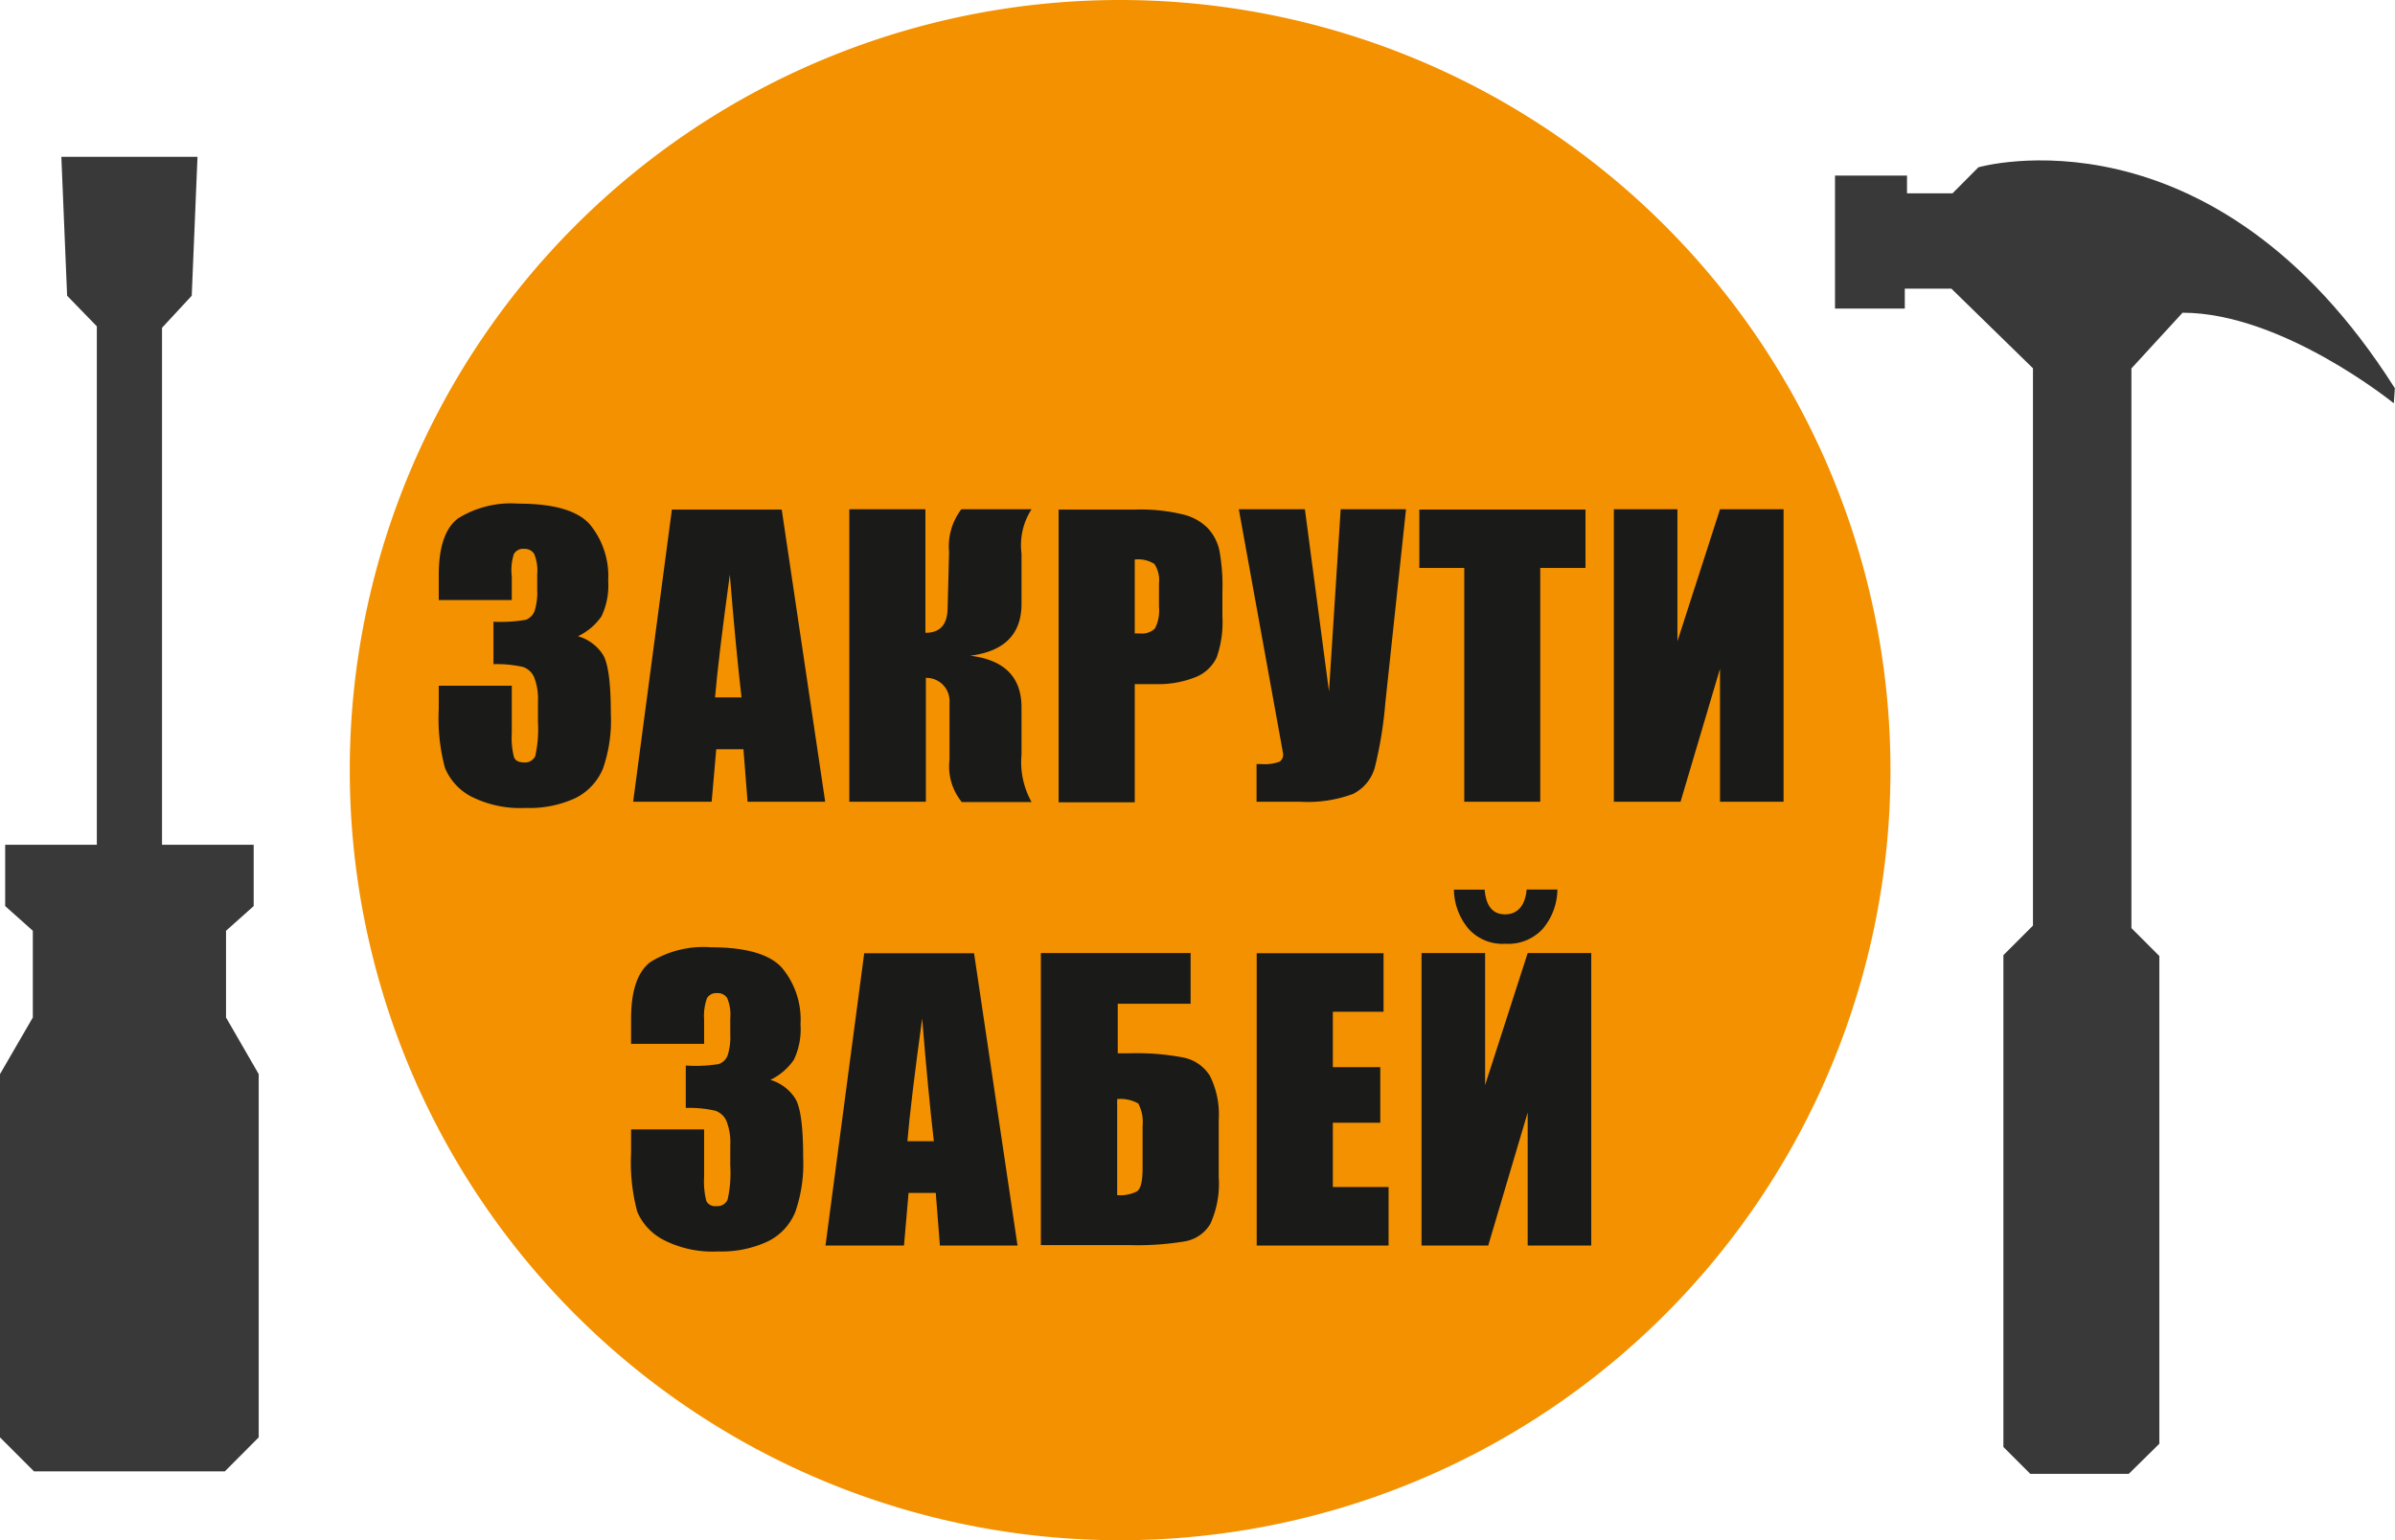
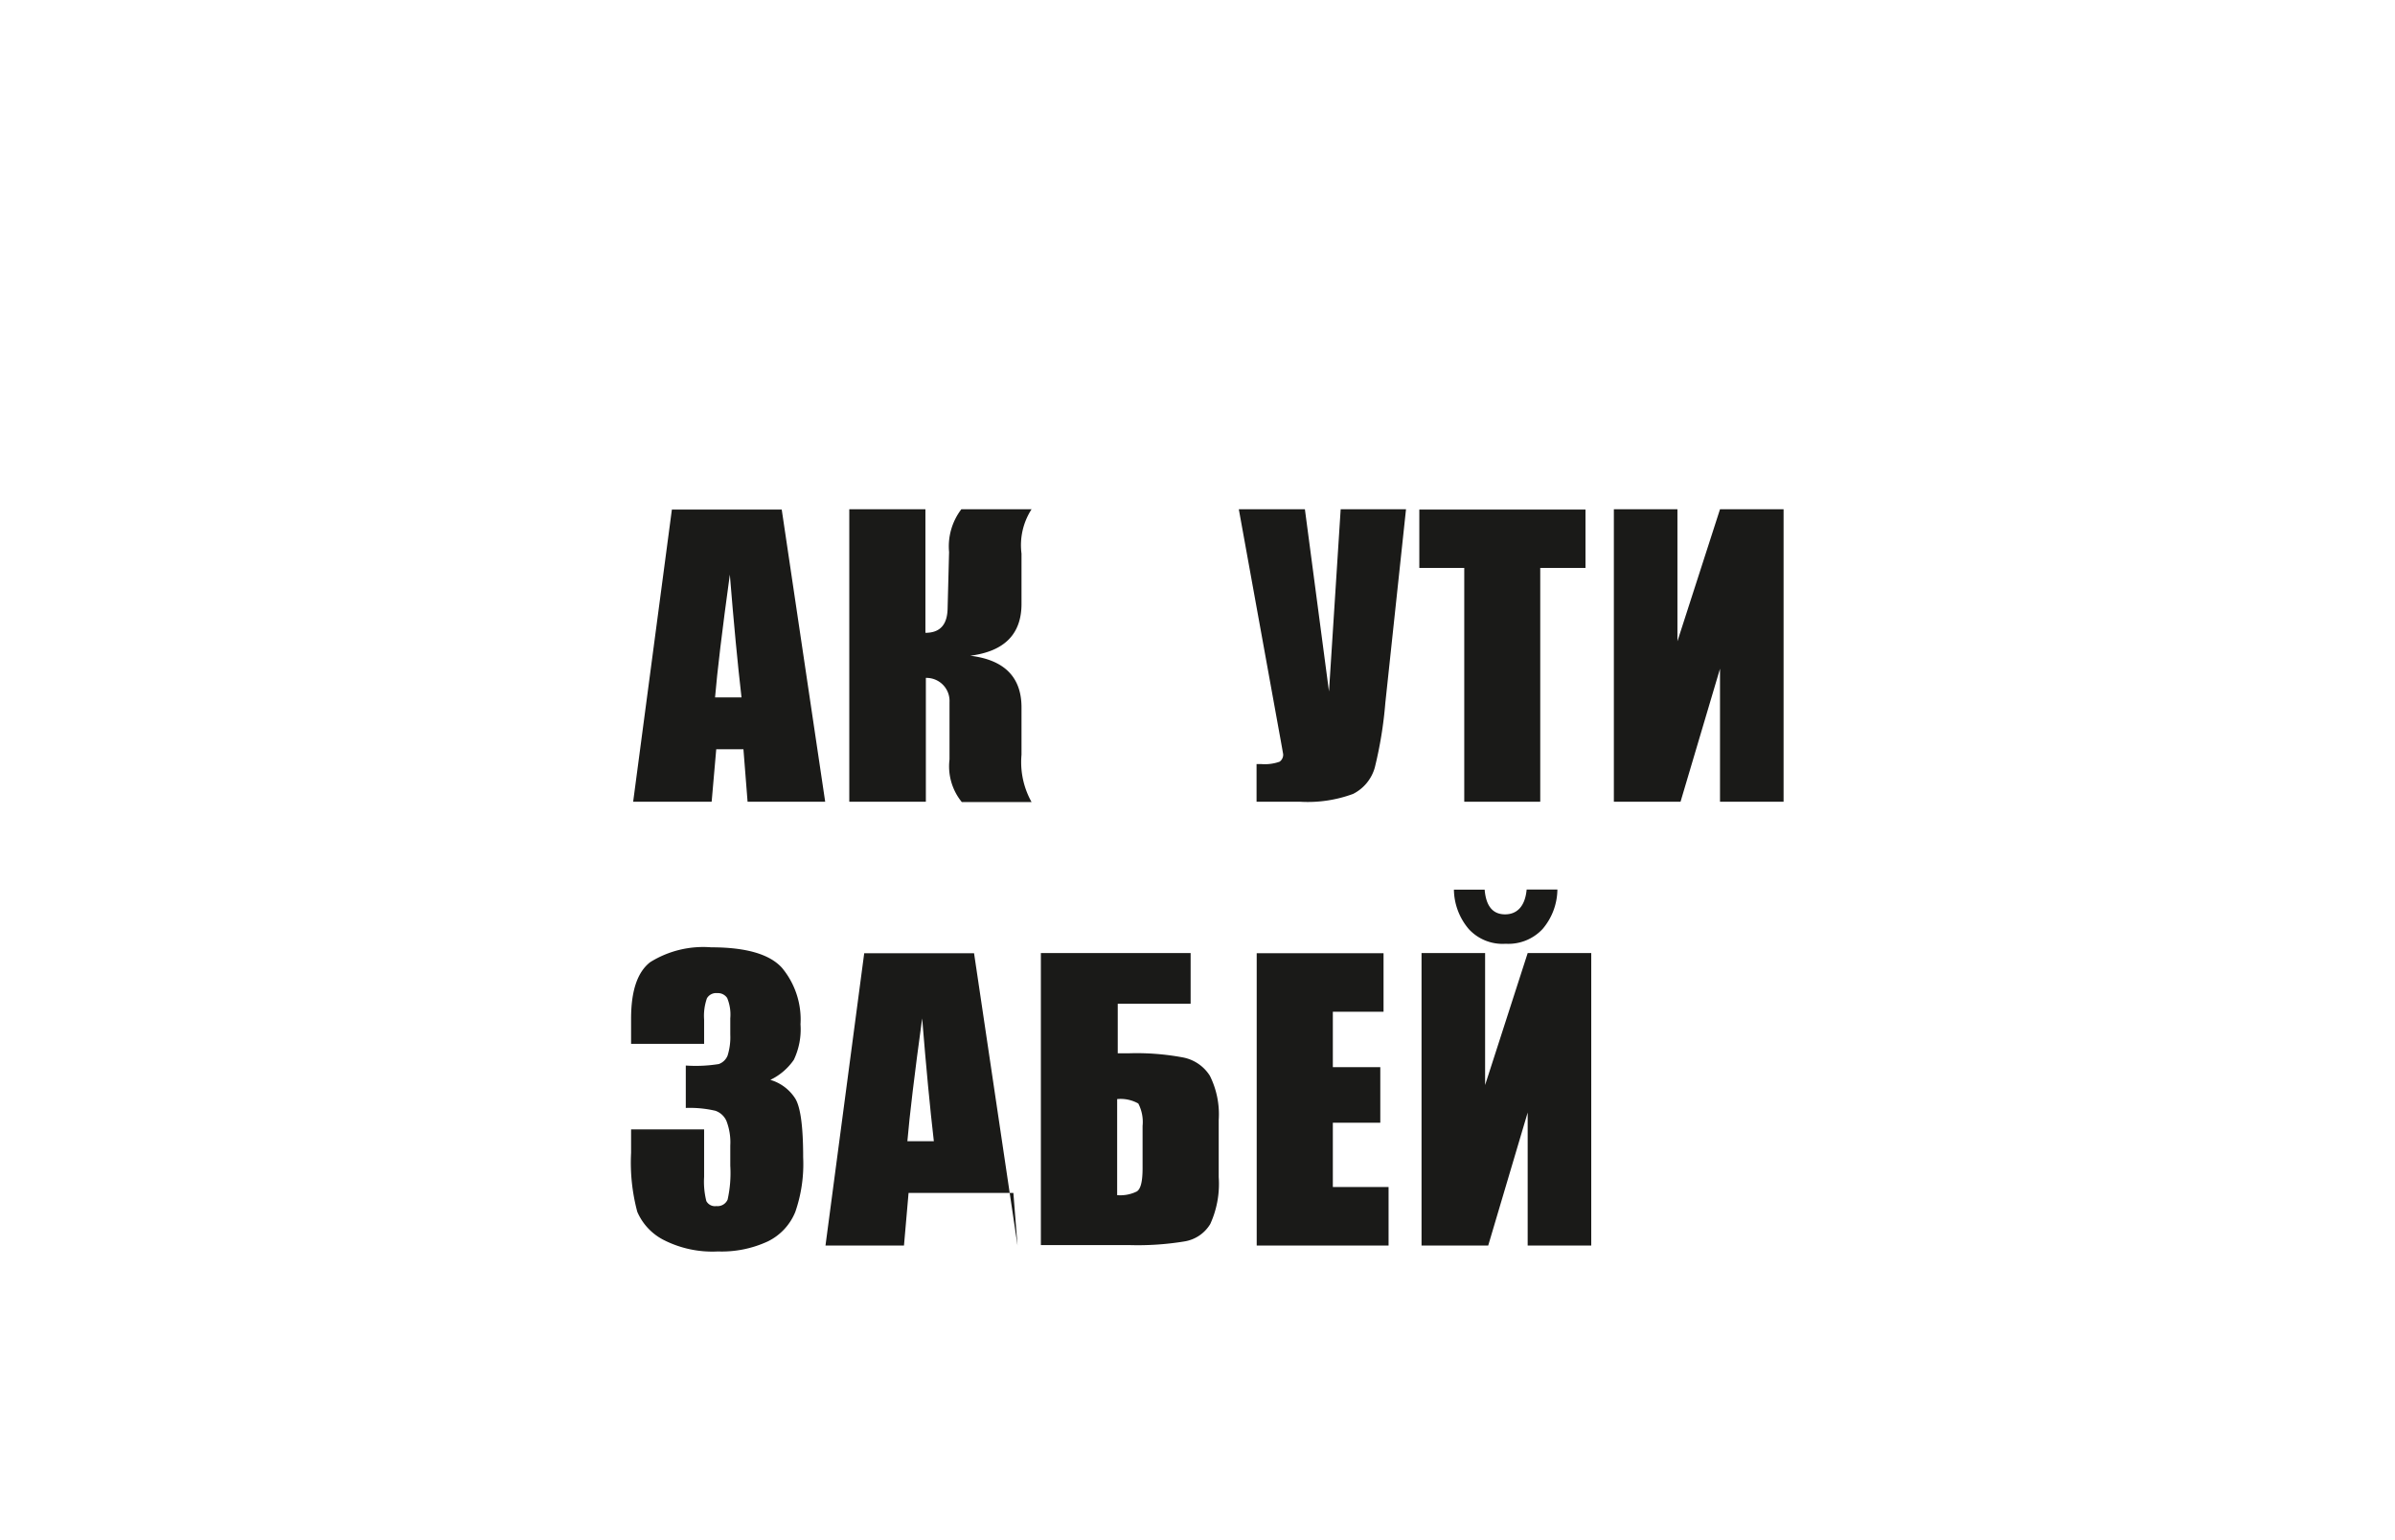
<svg xmlns="http://www.w3.org/2000/svg" viewBox="0 0 162.01 104.22">
  <defs>
    <style>.cls-1{fill:#3a393a;}.cls-1,.cls-2,.cls-3{fill-rule:evenodd;}.cls-2{fill:#f39100;}.cls-3{fill:#1a1a18;}</style>
  </defs>
  <g id="Слой_2" data-name="Слой 2">
    <g id="Слой_1-2" data-name="Слой 1">
-       <polygon class="cls-1" points="15.29 68.85 15.29 62.98 17.16 61.31 17.16 57.16 10.96 57.16 10.96 22.18 12.97 20.01 13.36 10.61 4.15 10.61 4.54 20.01 6.55 22.08 6.55 57.16 0.35 57.16 0.35 61.31 2.22 62.98 2.22 68.85 0 72.68 0 94.73 0 96.2 0 97.26 2.3 99.56 7.84 99.56 9.66 99.56 15.21 99.56 17.5 97.26 17.5 96.2 17.5 94.73 17.5 72.68 15.29 68.85" />
-       <path class="cls-1" d="M161.93,27.29s-7.54-6.13-14.29-6.13l-3.46,3.77V62.8l1.89,1.89v33L144,99.73h-6.66l-1.82-1.82V64.63l2-2V24.92L132,19.53h-3.15v1.35h-4.72v-9H129v1.2h3.08l1.75-1.76S149.63,6.74,162,26.27Z" />
-       <path class="cls-2" d="M127.88,52.11A52.11,52.11,0,1,1,75.77,0,52.11,52.11,0,0,1,127.88,52.11Z" />
-       <path class="cls-3" d="M39.1,43.05a3,3,0,0,1,1.68,1.24c.36.57.54,1.92.54,4A9.9,9.9,0,0,1,40.79,52a3.89,3.89,0,0,1-1.86,2,7.42,7.42,0,0,1-3.38.67,7.36,7.36,0,0,1-3.69-.78,3.85,3.85,0,0,1-1.76-1.93,12.93,12.93,0,0,1-.42-4V46.4h4.94v3.21a5.26,5.26,0,0,0,.15,1.63c.1.24.33.35.68.35a.75.75,0,0,0,.76-.44,8.35,8.35,0,0,0,.18-2.3V47.49a4.05,4.05,0,0,0-.26-1.67,1.27,1.27,0,0,0-.75-.69,8.11,8.11,0,0,0-2-.19V42.07a10.07,10.07,0,0,0,2.18-.13,1,1,0,0,0,.6-.59,4.07,4.07,0,0,0,.18-1.41v-1.1a2.9,2.9,0,0,0-.21-1.37.75.75,0,0,0-.67-.33.71.71,0,0,0-.7.35A3.57,3.57,0,0,0,34.62,39V40.6H29.68V38.91c0-1.89.43-3.17,1.3-3.83a6.78,6.78,0,0,1,4.11-1c2.36,0,3.95.46,4.79,1.38a5.49,5.49,0,0,1,1.26,3.84,4.85,4.85,0,0,1-.45,2.4A4.06,4.06,0,0,1,39.1,43.05Z" />
      <path class="cls-3" d="M52.88,34.48l2.94,19.77H50.57l-.28-3.55H48.45l-.31,3.55H42.83l2.62-19.77ZM50.16,47.19q-.39-3.36-.79-8.31-.78,5.68-1,8.31Z" />
      <path class="cls-3" d="M57.45,34.46H62.6l0,8.36c1,0,1.47-.56,1.5-1.61l.1-3.86a4.14,4.14,0,0,1,.83-2.89h4.75a4.47,4.47,0,0,0-.68,3l0,3.4q0,3.07-3.47,3.51c2.33.28,3.49,1.47,3.47,3.55l0,3.15a5.53,5.53,0,0,0,.68,3.2H65.06a3.82,3.82,0,0,1-.83-2.88V47.51a1.56,1.56,0,0,0-1.6-1.64l0,8.38H57.45Z" />
-       <path class="cls-3" d="M71.61,34.48h5.18a12.13,12.13,0,0,1,3.23.33,3.47,3.47,0,0,1,1.7.95,3.2,3.2,0,0,1,.77,1.51,13.09,13.09,0,0,1,.2,2.74v1.72a7.2,7.2,0,0,1-.39,2.76,2.68,2.68,0,0,1-1.43,1.33,6.8,6.8,0,0,1-2.73.47H76.76v8H71.61V34.48Zm5.15,3.38v5h.37a1.21,1.21,0,0,0,1-.34,2.63,2.63,0,0,0,.27-1.45V39.48a2,2,0,0,0-.31-1.32A2.05,2.05,0,0,0,76.76,37.86Z" />
      <path class="cls-3" d="M95.11,34.46l-1.4,13.11A27.46,27.46,0,0,1,93,51.93a2.86,2.86,0,0,1-1.47,1.79,8.82,8.82,0,0,1-3.58.53H85V51.7h.3a3,3,0,0,0,1.26-.16.58.58,0,0,0,.24-.51s-.1-.58-.3-1.67l-2.7-14.9h4.47l1.63,12.33.79-12.33Z" />
      <polygon class="cls-3" points="107.25 34.48 107.25 38.43 104.19 38.43 104.19 54.25 99.05 54.25 99.05 38.43 96.01 38.43 96.01 34.48 107.25 34.48" />
      <polygon class="cls-3" points="120.65 54.25 116.35 54.25 116.35 45.25 113.68 54.25 109.17 54.25 109.17 34.46 113.47 34.46 113.47 43.39 116.35 34.46 120.65 34.46 120.65 54.25" />
      <path class="cls-3" d="M52.11,73.07a3,3,0,0,1,1.67,1.24c.37.57.55,1.92.55,4A9.9,9.9,0,0,1,53.8,82a3.81,3.81,0,0,1-1.86,2,7.42,7.42,0,0,1-3.38.68,7.25,7.25,0,0,1-3.69-.79A3.85,3.85,0,0,1,43.11,82a12.89,12.89,0,0,1-.42-4V76.42h4.94v3.21a5.38,5.38,0,0,0,.15,1.64.66.66,0,0,0,.68.34.74.74,0,0,0,.76-.44,8.26,8.26,0,0,0,.18-2.29V77.51a4,4,0,0,0-.26-1.66,1.27,1.27,0,0,0-.75-.69,7.61,7.61,0,0,0-2-.19V72.1A9.81,9.81,0,0,0,48.62,72a1,1,0,0,0,.6-.58A4.17,4.17,0,0,0,49.4,70v-1.1a2.92,2.92,0,0,0-.21-1.37.75.75,0,0,0-.67-.33.72.72,0,0,0-.7.35A3.6,3.6,0,0,0,47.63,69v1.63H42.69V68.93c0-1.89.43-3.16,1.3-3.83a6.79,6.79,0,0,1,4.11-1c2.36,0,3.95.46,4.79,1.38a5.46,5.46,0,0,1,1.26,3.83,4.8,4.8,0,0,1-.45,2.4A4.06,4.06,0,0,1,52.11,73.07Z" />
-       <path class="cls-3" d="M65.89,64.5l2.94,19.78H63.58l-.28-3.56H61.46l-.31,3.56H55.84L58.46,64.5ZM63.17,77.22q-.39-3.36-.79-8.31c-.52,3.79-.85,6.55-1,8.31Z" />
+       <path class="cls-3" d="M65.89,64.5l2.94,19.78l-.28-3.56H61.46l-.31,3.56H55.84L58.46,64.5ZM63.17,77.22q-.39-3.36-.79-8.31c-.52,3.79-.85,6.55-1,8.31Z" />
      <path class="cls-3" d="M82.44,79.65a6.54,6.54,0,0,1-.57,3.17A2.49,2.49,0,0,1,80.13,84a19.41,19.41,0,0,1-3.72.25h-6V64.49H80.54v3.43H75.61v3.35h.8a17,17,0,0,1,3.6.28,2.76,2.76,0,0,1,1.83,1.24,5.83,5.83,0,0,1,.6,3v3.85Zm-5.15-.6V76.19A2.7,2.7,0,0,0,77,74.67a2.43,2.43,0,0,0-1.43-.3v6.5a2.51,2.51,0,0,0,1.33-.25C77.17,80.45,77.29,79.93,77.29,79.05Z" />
      <polygon class="cls-3" points="85.01 64.5 93.59 64.5 93.59 68.46 90.16 68.46 90.16 72.21 93.37 72.21 93.37 75.97 90.16 75.97 90.16 80.32 93.93 80.32 93.93 84.28 85.01 84.28 85.01 64.5" />
      <path class="cls-3" d="M107.64,84.28h-4.3v-9l-2.67,9H96.16V64.49h4.3v8.93l2.88-8.93h4.3V84.28Zm-4.37-24.09h2.08a4.19,4.19,0,0,1-1,2.67,3.16,3.16,0,0,1-2.5,1,3.1,3.1,0,0,1-2.5-1,4.21,4.21,0,0,1-1-2.66h2.08c.09,1.11.55,1.67,1.38,1.67S103.17,61.3,103.27,60.19Z" />
    </g>
  </g>
</svg>